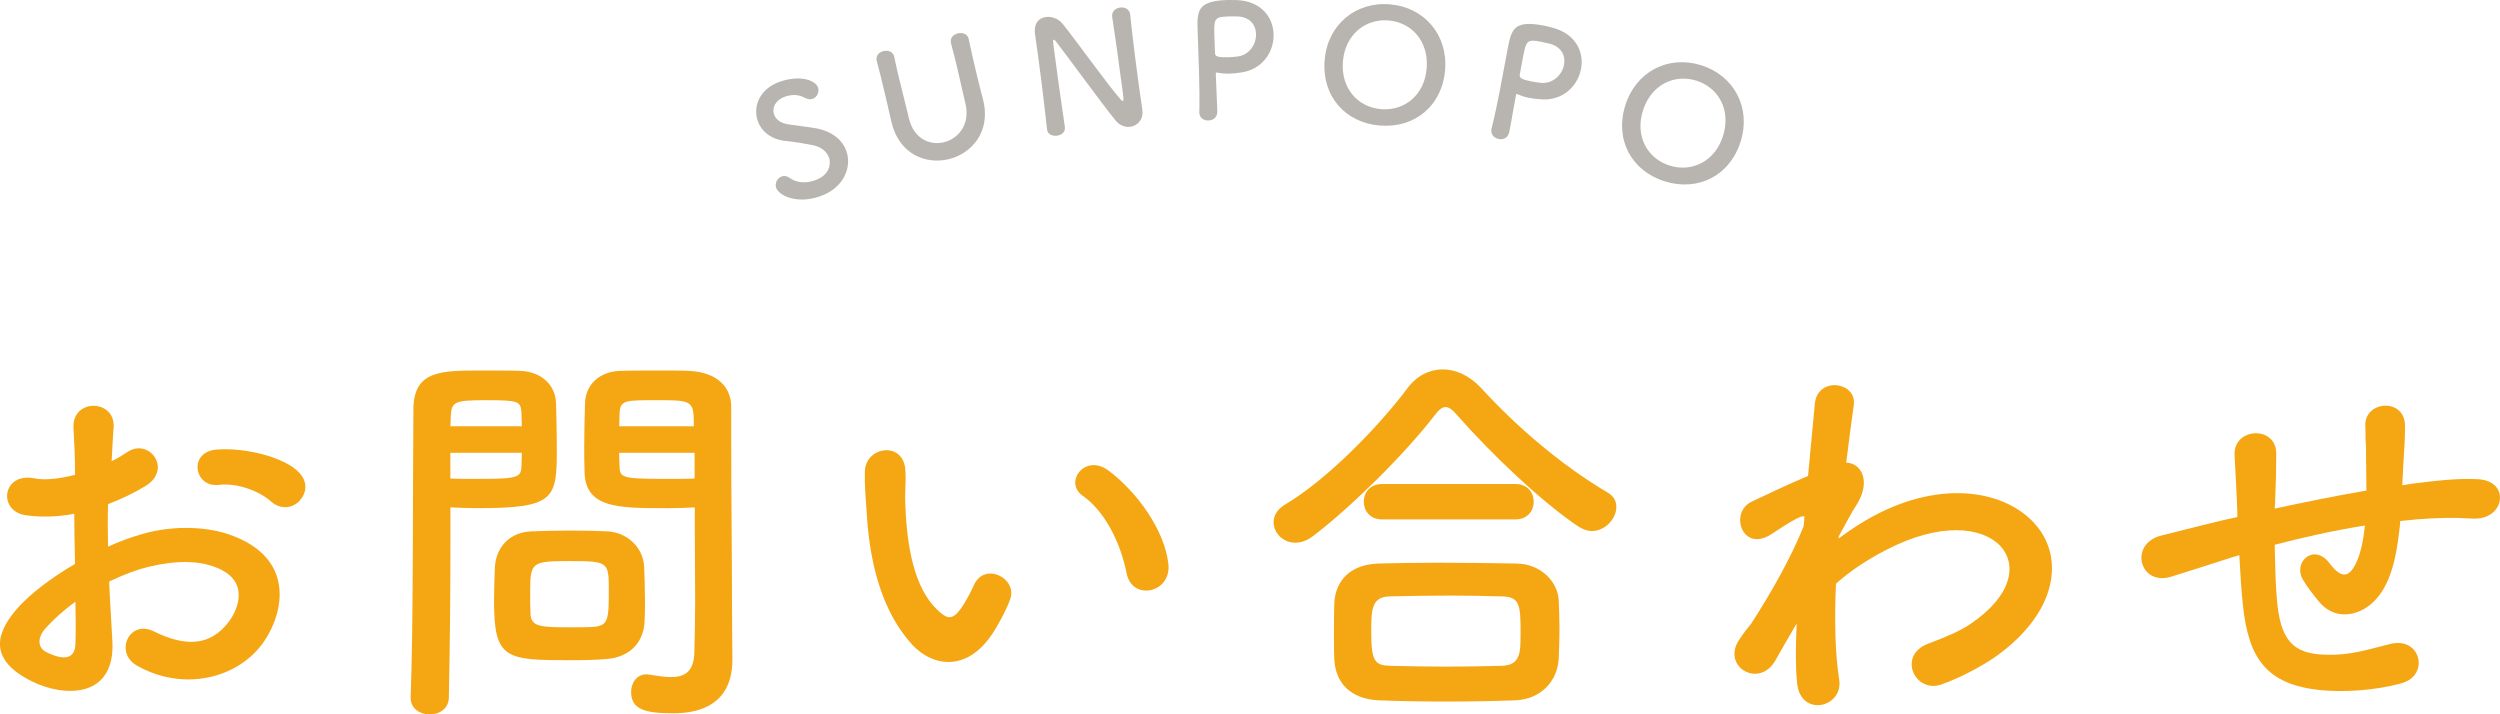
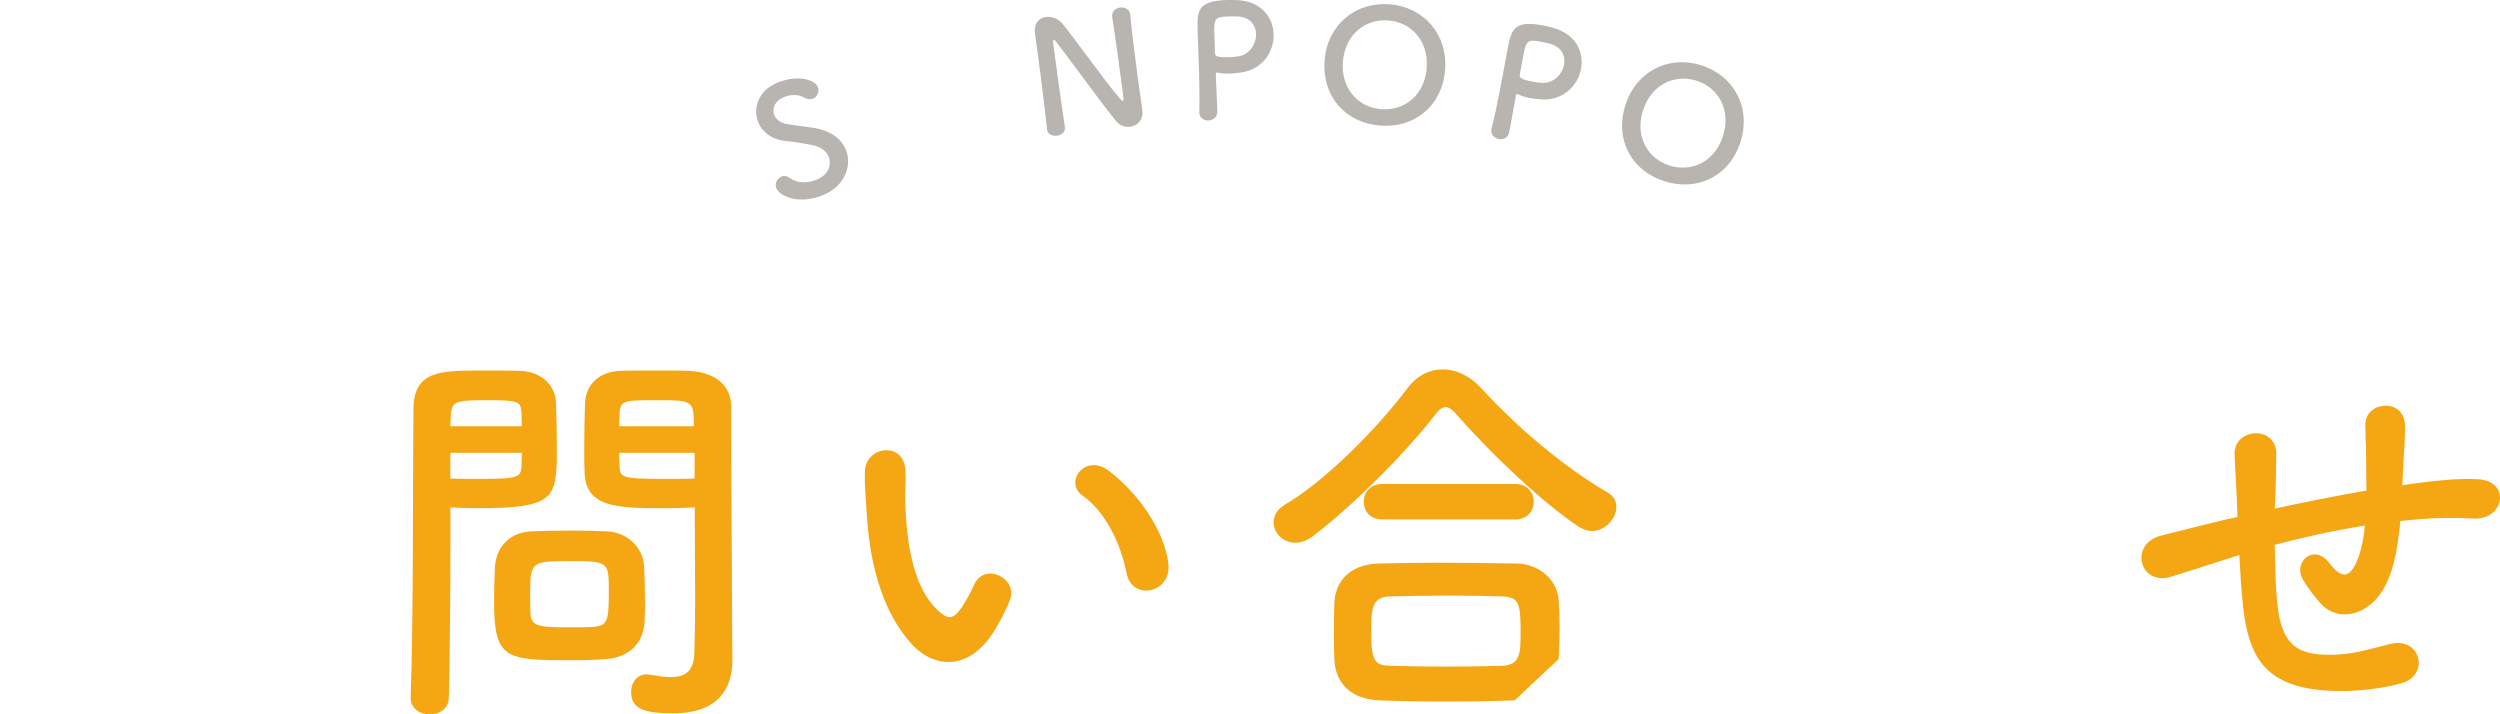
<svg xmlns="http://www.w3.org/2000/svg" id="_レイヤー_1" data-name="レイヤー 1" viewBox="0 0 398.69 113.93">
  <g>
-     <path d="M17.92,102.22c.51,9.15-7.6,9.02-12.79,6.46-7.54-3.71-5.45-8.25-2.09-11.97,1.96-2.11,5.19-4.61,8.93-6.78-.06-2.69-.13-5.44-.13-8-2.6.51-5.19.58-7.6.26-4.69-.58-3.93-6.98,1.33-5.89,1.58.32,3.93.06,6.4-.58,0-3.01-.13-5.06-.25-7.49-.25-4.74,6.71-4.61,6.4-.06-.13,1.41-.19,3.46-.32,5.38.95-.45,1.77-.96,2.53-1.47,3.42-2.3,7.28,2.75,2.85,5.44-1.9,1.15-3.93,2.11-5.95,2.88-.06,1.98-.06,4.35,0,6.78,1.77-.83,3.61-1.47,5.32-1.98,5.45-1.6,10.83-1.09,14.06.06,10.45,3.65,8.74,12.29,5.51,17.02-4.12,6.02-12.99,8.06-20.33,3.84-3.61-2.11-1.14-7.36,2.72-5.44,4.94,2.43,8.99,2.5,12.03-1.6,1.52-2.05,3.29-6.59-2.22-8.64-2.47-.96-5.83-1.15-10.26-.13-2.28.51-4.5,1.41-6.65,2.43.13,3.39.38,6.72.51,9.47ZM7.28,100.17c-1.33,1.47-1.33,3.13.13,3.84,2.72,1.34,4.56,1.15,4.62-1.34.06-1.73.06-4.1,0-6.72-1.84,1.34-3.42,2.75-4.75,4.22ZM43.2,79.95c-1.65-1.47-5.13-3.01-8.36-2.62-3.86.45-4.88-5.25-.32-5.63,4.56-.38,10.89,1.22,13.17,3.65,1.52,1.6,1.14,3.39.06,4.54s-2.98,1.47-4.56.06Z" style="fill: #f5a613;" />
    <path d="M68.53,113.93c-1.52,0-3.04-.9-3.04-2.62v-.13c.44-11.71.32-31.93.44-45.82,0-6.27,4.31-6.27,10.89-6.27,2.41,0,5,0,6.21.06,3.23.13,5.51,2.18,5.64,5.06.06,2.24.13,4.67.13,7.04,0,8.19-.06,9.79-12.6,9.79-1.65,0-3.23-.06-4.37-.13v5.7c0,6.85-.06,15.55-.25,24.57,0,1.86-1.52,2.75-3.04,2.75ZM83.22,67.98c0-.77-.06-1.54-.06-2.18-.13-1.79-.44-1.98-5.51-1.98s-5.64.19-5.76,2.5c0,.51-.06,1.09-.06,1.66h11.4ZM71.82,72.21v4.1c.89.06,2.79.06,4.69.06,6.14,0,6.59-.26,6.65-2.05,0-.64.06-1.34.06-2.11h-11.4ZM96.71,105.1c-1.46.13-3.48.19-5.57.19-10.51,0-12.35-.13-12.35-9.41,0-1.86.06-3.65.13-5.38.19-3.33,2.41-5.63,5.83-5.76,1.52-.06,3.86-.13,6.14-.13s4.62.06,5.95.13c3.1.13,5.76,2.5,5.89,5.7.06,1.66.13,3.46.13,5.25,0,1.09,0,2.24-.06,3.33-.13,3.33-2.22,5.76-6.08,6.08ZM97.09,93.58c0-4.03-.38-4.1-6.33-4.1s-6.21.19-6.21,4.86c0,1.28,0,2.62.06,3.65.13,1.98,1.71,2.05,6.21,2.05,1.46,0,2.91,0,3.74-.06,2.53-.19,2.53-1.15,2.53-6.4ZM106.15,81.04c-7.47,0-12.73,0-12.92-5.63-.06-1.28-.06-2.69-.06-4.16,0-2.37.06-4.8.13-7.04.13-2.88,2.28-4.93,5.51-5.06,1.2-.06,3.86-.06,6.46-.06,1.84,0,3.61,0,4.69.06,4.69.26,6.65,2.82,6.65,5.7v4.8c0,9.6.13,19.52.13,27.65,0,3.01.06,5.7.06,7.94,0,4.54-2.22,8.51-9.44,8.51-4.43,0-6.71-.58-6.71-3.39,0-1.47.89-2.82,2.47-2.82.19,0,.32.06.51.06,1.2.19,2.34.38,3.36.38,2.09,0,3.67-.77,3.74-3.9.06-2.56.13-5.31.13-8.06,0-4.22-.06-8.51-.06-12.48v-2.62c-1.14.06-2.79.13-4.62.13ZM110.65,67.98c0-4.1-.13-4.16-5.95-4.16-5.07,0-5.76,0-5.89,2.05,0,.64-.06,1.34-.06,2.11h11.91ZM110.77,72.21h-12.03c0,.77.06,1.47.06,2.11.06,1.79.25,2.05,6.97,2.05,2.09,0,4.12,0,5-.06v-4.1Z" style="fill: #f5a613;" />
    <path d="M145.41,102.73c-4.56-4.99-6.65-12.41-7.16-20.48-.25-3.65-.38-4.8-.32-7.1.13-4.03,6.27-4.86,6.46-.06.13,2.5-.13,2.62,0,5.57.25,6.72,1.46,13.05,5,16.51,1.65,1.6,2.47,1.79,3.86-.13.76-1.09,1.65-2.75,2.09-3.78,1.71-3.71,6.97-1.02,5.76,2.3-.63,1.79-1.77,3.78-2.47,4.93-4.05,6.66-9.69,6.08-13.24,2.24ZM179.68,91.47c-1.01-5.12-3.61-10.05-7.03-12.42-3.04-2.11.38-6.85,4.18-3.97,4.5,3.39,8.87,9.41,9.5,14.85.51,4.67-5.76,5.95-6.65,1.54Z" style="fill: #f5a613;" />
-     <path d="M253.84,84.69c-.63,0-1.39-.26-2.09-.7-5.7-3.78-13.87-11.52-19.38-17.79-.7-.83-1.27-1.28-1.84-1.28s-1.08.45-1.71,1.28c-4.94,6.4-13.49,14.78-19.38,19.26-1.01.77-1.96,1.09-2.85,1.09-2.03,0-3.48-1.6-3.48-3.26,0-1.02.51-1.98,1.71-2.75,6.84-4.03,15.07-12.54,19.63-18.62,1.52-2.05,3.55-3.01,5.64-3.01s4.31,1.02,6.08,2.94c5.89,6.4,12.86,12.35,20.21,16.7,1.01.58,1.39,1.41,1.39,2.3,0,1.86-1.77,3.84-3.93,3.84ZM241.55,111.69c-3.67.13-7.35.19-10.96.19s-7.09-.06-10.64-.19c-4.62-.19-6.97-2.82-7.16-6.53-.06-1.15-.06-2.5-.06-3.84,0-1.79,0-3.65.06-5.12.13-3.01,1.96-6.14,7.03-6.33,2.66-.06,5.89-.13,9.31-.13,4.18,0,8.68.06,12.73.13,3.86.06,6.52,2.88,6.71,5.76.06,1.34.13,2.94.13,4.61s-.06,3.26-.13,4.86c-.19,3.46-2.79,6.46-7.03,6.59ZM220.4,82.83c-1.96,0-2.91-1.41-2.91-2.82s.95-2.82,2.91-2.82h21.28c1.96,0,2.91,1.41,2.91,2.82s-.95,2.82-2.91,2.82h-21.28ZM242.5,101.13c0-4.8-.13-5.95-3.04-6.02-2.34-.06-5.07-.13-7.92-.13-3.42,0-6.9.06-9.88.13-2.91.06-2.98,2.05-2.98,5.63,0,4.74.57,5.38,3.04,5.44,2.72.06,5.7.13,8.74.13s6.21-.06,9.12-.13c2.91-.13,2.91-2.18,2.91-5.06Z" style="fill: #f5a613;" />
-     <path d="M286.13,100.11c-.89,1.47-1.84,3.2-2.98,5.18-2.6,4.61-8.61,1.02-5.83-3.2.82-1.28,1.39-1.92,1.9-2.56,2.85-4.35,6.46-10.62,8.42-15.62l.13-1.54c-.19-.06-.44-.06-.82.13-1.65.77-3.04,1.79-4.56,2.75-4.56,2.88-6.65-3.52-3.04-5.25,2.34-1.09,5.76-2.75,8.99-4.1.44-4.67.82-8.7,1.08-11.46.38-4.48,6.78-3.58,6.21.19-.32,2.3-.76,5.44-1.2,9.15,2.47.06,4.18,3.14,1.33,7.23-.32.45-1.27,2.24-2.53,4.54v.32c1.9-1.41,3.74-2.62,5.45-3.52,11.27-6.08,21.35-3.97,25.91,1.28,4.62,5.25,3.55,13.89-6.02,20.86-2.28,1.66-6.02,3.65-8.99,4.67-4.18,1.47-7.09-4.67-2.03-6.53,2.91-1.09,5.13-2.05,6.71-3.14,6.71-4.54,7.47-9.54,4.69-12.48-2.85-2.94-9.44-3.84-18.18.7-3.29,1.73-5.76,3.39-7.98,5.38-.25,5.76-.13,11.2.51,15.23.38,2.3-1.2,3.84-2.91,4.1-1.71.26-3.55-.77-3.8-3.52-.25-2.37-.25-5.63-.06-9.47l-.38.64Z" style="fill: #f5a613;" />
+     <path d="M253.84,84.69c-.63,0-1.39-.26-2.09-.7-5.7-3.78-13.87-11.52-19.38-17.79-.7-.83-1.27-1.28-1.84-1.28s-1.08.45-1.71,1.28c-4.94,6.4-13.49,14.78-19.38,19.26-1.01.77-1.96,1.09-2.85,1.09-2.03,0-3.48-1.6-3.48-3.26,0-1.02.51-1.98,1.71-2.75,6.84-4.03,15.07-12.54,19.63-18.62,1.52-2.05,3.55-3.01,5.64-3.01s4.31,1.02,6.08,2.94c5.89,6.4,12.86,12.35,20.21,16.7,1.01.58,1.39,1.41,1.39,2.3,0,1.86-1.77,3.84-3.93,3.84ZM241.55,111.69c-3.67.13-7.35.19-10.96.19s-7.09-.06-10.64-.19c-4.62-.19-6.97-2.82-7.16-6.53-.06-1.15-.06-2.5-.06-3.84,0-1.79,0-3.65.06-5.12.13-3.01,1.96-6.14,7.03-6.33,2.66-.06,5.89-.13,9.31-.13,4.18,0,8.68.06,12.73.13,3.86.06,6.52,2.88,6.71,5.76.06,1.34.13,2.94.13,4.61s-.06,3.26-.13,4.86ZM220.4,82.83c-1.96,0-2.91-1.41-2.91-2.82s.95-2.82,2.91-2.82h21.28c1.96,0,2.91,1.41,2.91,2.82s-.95,2.82-2.91,2.82h-21.28ZM242.5,101.13c0-4.8-.13-5.95-3.04-6.02-2.34-.06-5.07-.13-7.92-.13-3.42,0-6.9.06-9.88.13-2.91.06-2.98,2.05-2.98,5.63,0,4.74.57,5.38,3.04,5.44,2.72.06,5.7.13,8.74.13s6.21-.06,9.12-.13c2.91-.13,2.91-2.18,2.91-5.06Z" style="fill: #f5a613;" />
    <path d="M356.05,88.85c-5.57,1.79-7.98,2.56-9.88,3.14-5,1.47-6.71-5.31-1.46-6.59,2.85-.7,7.54-1.92,10.32-2.56l1.77-.38v-.83c-.13-3.71-.32-6.34-.44-9.09-.19-4.35,6.59-4.74,6.65-.26,0,2.05-.06,4.99-.19,8l-.06.83c4.18-.9,9.44-1.98,14.63-2.88,0-1.92-.06-3.71-.06-5.31,0-1.41,0-2.05-.06-2.56-.06-.51,0-1.09-.06-2.5-.13-3.97,6.33-4.48,6.33.06,0,2.18-.13,4.03-.25,5.82-.06,1.09-.13,2.37-.19,3.65.57-.06,1.08-.19,1.65-.26,3.61-.45,7.16-.9,10.51-.7,5.19.32,4.18,6.59-.95,6.27-3.17-.19-5.7-.13-8.93.13-.89.06-1.71.19-2.6.26-.06,1.09-.25,2.24-.38,3.33-.63,4.35-1.9,8.32-4.88,10.37-2.41,1.66-5.64,1.79-7.79-.96-.89-1.09-1.77-2.18-2.47-3.39-1.65-2.82,1.77-5.89,4.24-2.62,1.84,2.43,2.91,2.11,3.8.77,1.01-1.6,1.58-4.03,1.84-6.78-5.26.83-10.2,1.98-14.38,3.07.06,3.01.13,6.08.32,8.32.51,6.91,2.53,9.09,7.85,9.21,3.93.13,6.65-.83,10.32-1.73,4.81-1.15,6.27,4.99,1.77,6.27-4.37,1.22-9.44,1.47-13.11,1.09-8.3-.9-11.34-4.86-12.22-13.57-.25-2.3-.44-5.25-.57-7.94l-1.08.32Z" style="fill: #f5a613;" />
  </g>
  <g>
    <path d="M130.77,31.31c-3.85,1.32-6.59-.2-6.99-1.36-.27-.78.23-1.58.91-1.82.38-.13.82-.07,1.24.24.91.67,2.32.98,3.99.4,2.6-.89,2.56-2.86,2.3-3.61-.32-.95-1.24-1.77-2.7-2.03-1.24-.24-2.76-.51-4.21-.65-2.4-.23-3.92-1.59-4.48-3.22-.78-2.29.31-5.12,3.57-6.24,3.26-1.12,5.67-.19,6.05.92.24.71-.12,1.57-.86,1.82-.35.12-.81.09-1.31-.19-.62-.34-1.63-.66-3.09-.16-1.51.52-2.11,1.78-1.75,2.84.25.73.98,1.38,2.2,1.57,1.15.19,3.04.39,4.33.61,2.81.49,4.42,1.95,5.02,3.7.87,2.53-.4,5.87-4.23,7.18Z" style="fill: #b8b4b0;" />
-     <path d="M142.18,19.51s-.02-.07-.03-.12c-.38-1.71-.81-3.51-1.23-5.28-.35-1.48-.7-2.94-1.09-4.34-.19-.7.13-1.39,1.1-1.63.68-.16,1.49.08,1.68.91t.01.05c.2.95.4,1.91.63,2.86.48,1.99,1,3.98,1.47,5.95.08.32.15.61.22.92l.02.07c.78,3.26,3.34,4.32,5.56,3.79,2.29-.55,4.23-2.83,3.45-6.14-.5-2.12-.97-4.29-1.48-6.43-.26-1.07-.53-2.13-.81-3.17-.29-1.09.62-1.51,1.1-1.63.71-.17,1.51.08,1.71.9v.05c.44,2.03.81,3.69,1.19,5.27.33,1.39.68,2.74,1.07,4.27,1.39,5.27-1.9,8.73-5.48,9.58-3.65.87-7.88-.8-9.09-5.88Z" style="fill: #b8b4b0;" />
    <path d="M166.98,20.61c-.28-2.56-.64-5.56-1-8.42-.32-2.48-.64-4.83-.91-6.69,0-.03,0-.07-.01-.1-.22-1.74.66-2.55,1.75-2.69.92-.12,1.98.28,2.6,1.03,1.88,2.28,7.01,9.49,9.26,12.07.18.2.32.31.39.3.07,0,.16-.1.04-1.06-.3-2.33-1.36-10.06-1.73-12.33-.13-.81.47-1.42,1.27-1.52.72-.09,1.5.26,1.6,1.11t0,.05c.17,1.74.46,4.15.77,6.63.4,3.15.84,6.39,1.17,8.54,0,.02,0,.05,0,.05.19,1.49-.79,2.5-1.95,2.64-.79.1-1.64-.19-2.29-.97-2.09-2.53-7.81-10.42-9.44-12.5-.12-.14-.33-.44-.46-.42-.15.02-.12.27.03,1.41.33,2.58,1.34,9.88,1.75,12.5t0,.05c.1.79-.54,1.25-1.26,1.35-.72.09-1.49-.21-1.59-1.01v-.02Z" style="fill: #b8b4b0;" />
    <path d="M192.72,19.22c-.7.02-1.44-.41-1.46-1.24,0-.02,0-.05,0-.08.05-1.95.02-4.15-.04-6.28-.07-2.57-.18-5.02-.23-6.77-.08-3.07-.1-4.72,4.8-4.85.52-.01,1.03,0,1.4.01,3.96.15,5.85,2.77,5.92,5.47.07,2.77-1.78,5.65-5.27,6.09-.6.09-1.17.16-1.8.17-.58.02-1.18-.02-1.83-.15-.08-.02-.13-.02-.18-.02-.12,0-.15.08-.14.28.04,1.55.16,3.32.21,4.97,0,.33.02.65.03.98,0,.95-.69,1.39-1.41,1.41ZM195.81,2.63c-2,.05-2.22.33-2.16,2.66.02.88.08,1.9.1,2.77,0,.15,0,.28.01.42.01.53.52.69,2.07.65.47-.01,1-.05,1.52-.12,1.9-.22,3-1.98,2.96-3.58-.04-1.5-1.05-2.87-3.3-2.81,0,0-.6,0-1.2,0Z" style="fill: #b8b4b0;" />
    <path d="M211.25,9.57c.46-5.61,4.91-9.33,10.39-8.88,5.48.45,9.28,4.86,8.82,10.46-.48,5.81-4.94,9.33-10.42,8.87-5.48-.45-9.27-4.66-8.79-10.46ZM227.52,10.91c.36-4.31-2.4-7.35-6.09-7.65-3.69-.3-6.91,2.24-7.27,6.55-.35,4.29,2.41,7.3,6.1,7.6,3.69.3,6.91-2.21,7.26-6.5Z" style="fill: #b8b4b0;" />
    <path d="M239,22.16c-.69-.13-1.31-.72-1.15-1.53v-.07c.49-1.89.93-4.05,1.34-6.13.49-2.53.92-4.94,1.25-6.66.59-3.02.93-4.63,5.74-3.69.52.1,1,.22,1.36.32,3.83,1,5.11,3.98,4.59,6.63-.53,2.72-2.97,5.13-6.47,4.8-.6-.04-1.18-.1-1.79-.22-.56-.11-1.14-.27-1.75-.55-.07-.04-.12-.05-.17-.06-.12-.02-.16.04-.2.24-.3,1.52-.57,3.28-.88,4.9-.06.32-.12.64-.19.96-.21.93-.98,1.21-1.69,1.07ZM245.63,6.64c-1.96-.38-2.24-.16-2.68,2.12-.17.86-.34,1.87-.51,2.73-.03.15-.05.27-.08.42-.1.52.36.78,1.88,1.08.47.09.99.17,1.51.22,1.9.19,3.36-1.28,3.67-2.85.29-1.47-.4-3.03-2.61-3.47,0,0-.58-.14-1.17-.26Z" style="fill: #b8b4b0;" />
    <path d="M259.2,16.79c1.68-5.37,6.83-8.03,12.08-6.39s8,6.77,6.32,12.14c-1.74,5.56-6.86,8.02-12.11,6.38s-8.03-6.57-6.29-12.13ZM274.79,21.66c1.29-4.13-.74-7.7-4.27-8.8s-7.23.67-8.52,4.8c-1.28,4.1.75,7.65,4.28,8.75,3.53,1.1,7.22-.65,8.51-4.75Z" style="fill: #b8b4b0;" />
  </g>
</svg>